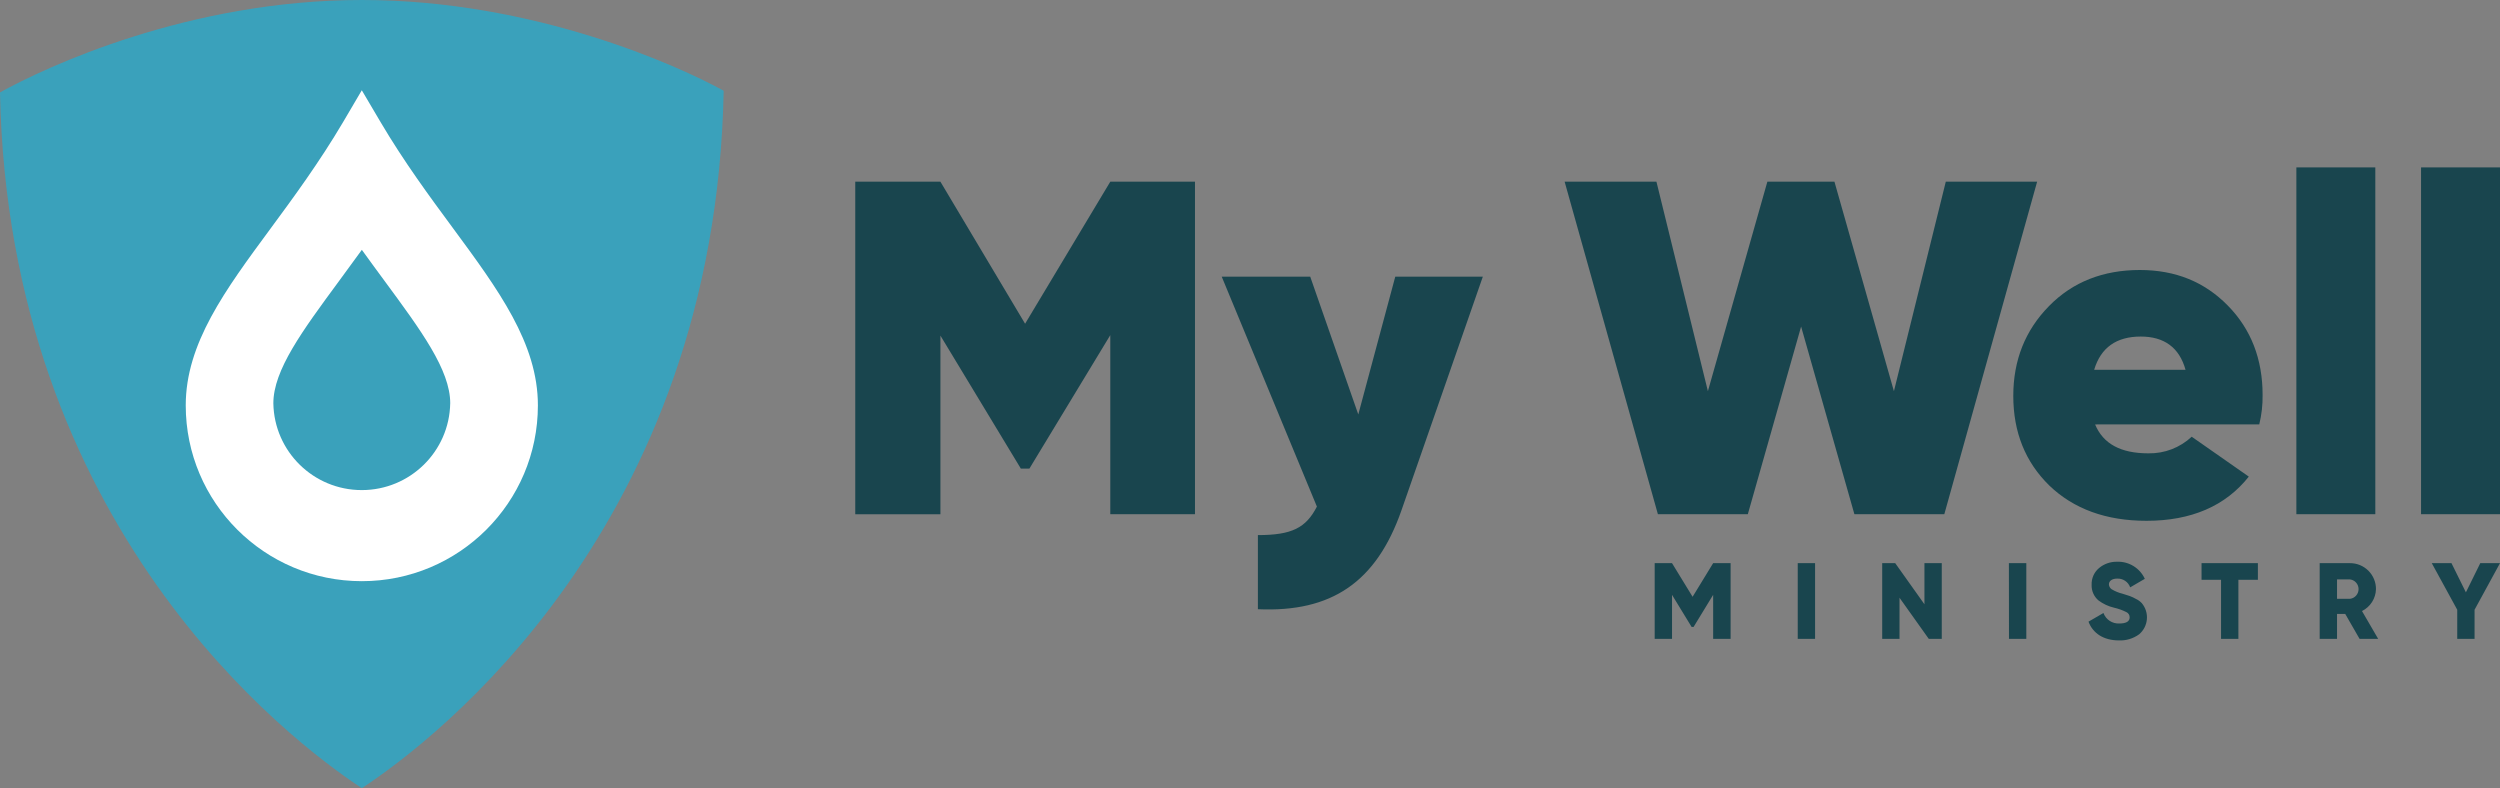
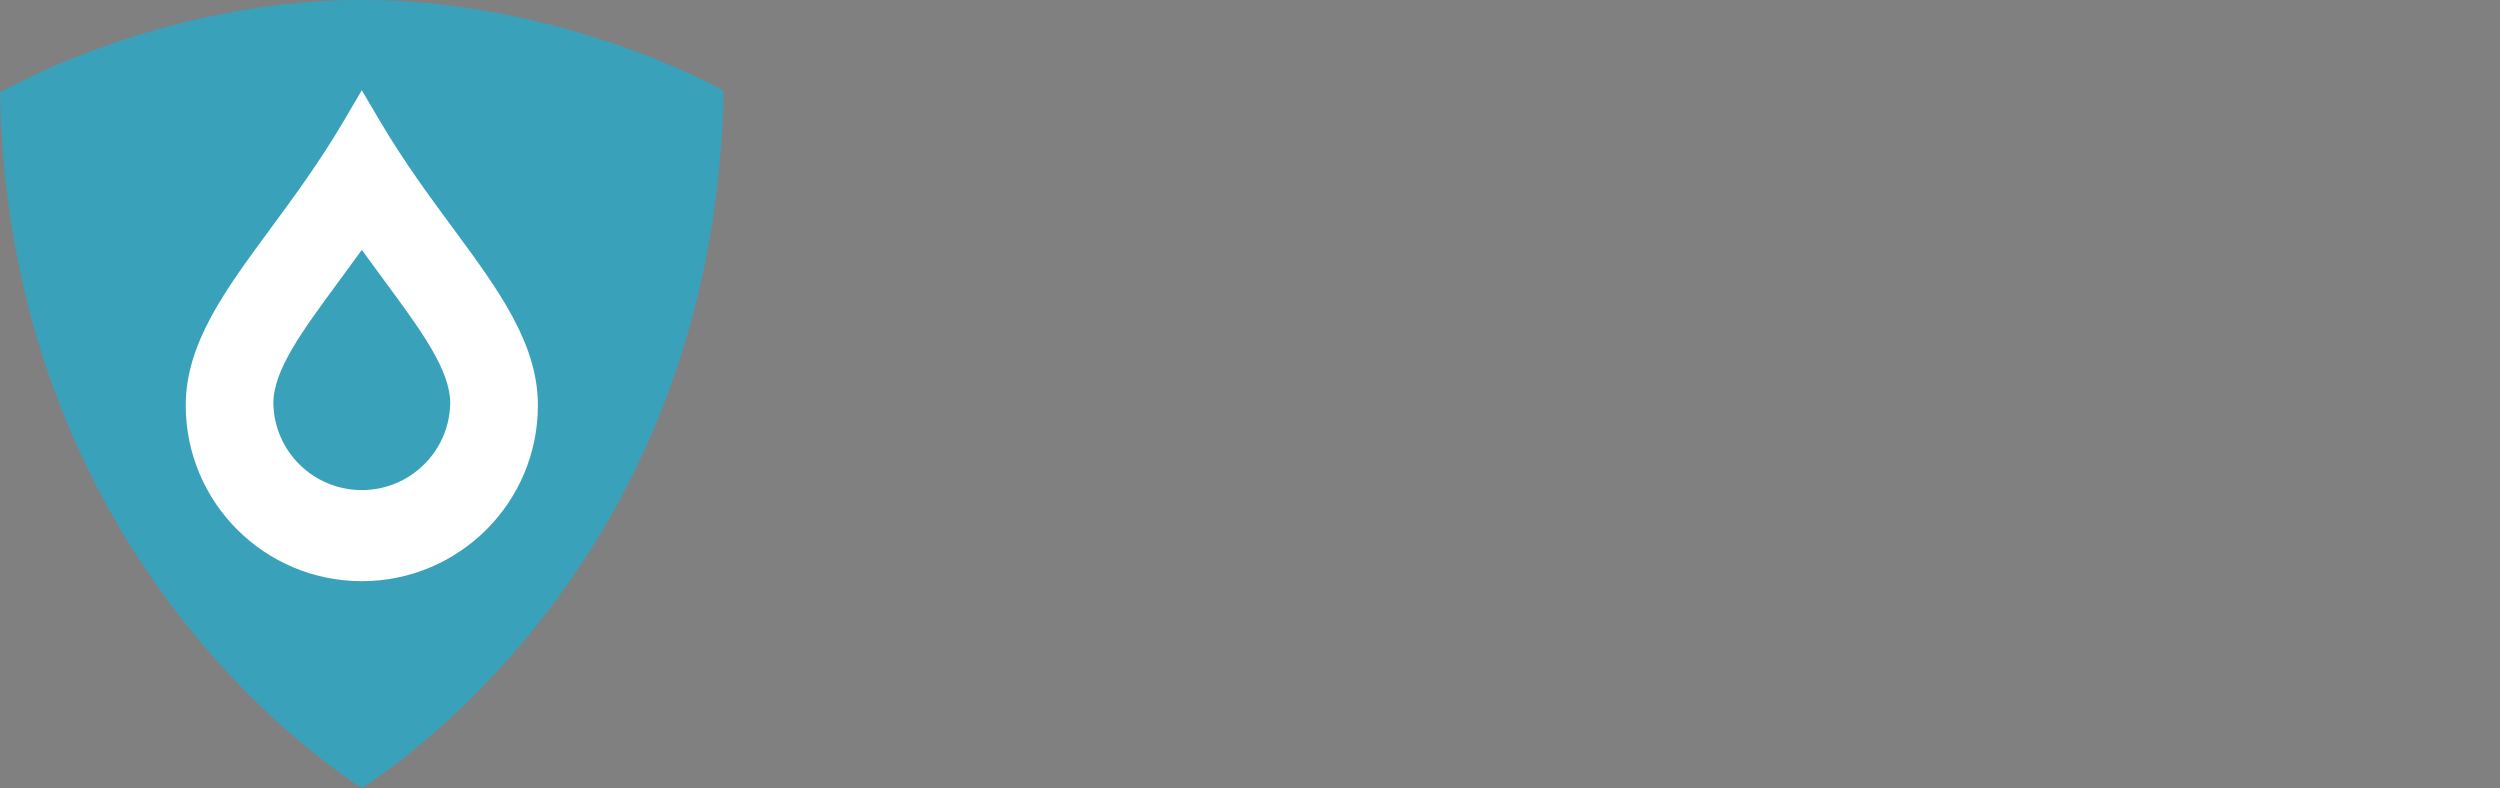
<svg xmlns="http://www.w3.org/2000/svg" width="203" height="64" viewBox="0 0 203 64" fill="none">
  <rect x="0" y="0" width="203" height="64" fill="#808080" stroke="none" />
  <path d="M29.382 0C15.306 0 3.69 5.459 0 7.505C0.684 42.705 23.369 60.043 29.382 64C35.395 60.043 58.079 42.712 58.763 7.369C55.073 5.333 43.32 0 29.382 0Z" fill="#3AA1BB" />
-   <path d="M36.754 18.489C34.901 15.979 32.803 13.133 30.905 9.918L29.378 7.33L27.854 9.922C25.931 13.178 23.824 16.045 21.956 18.577C18.268 23.578 15.082 27.895 15.082 32.917C15.082 40.801 21.483 47.191 29.38 47.191C37.276 47.191 43.677 40.801 43.677 32.917C43.679 27.878 40.47 23.529 36.754 18.489ZM36.557 32.749C36.49 36.66 33.295 39.795 29.376 39.795C25.458 39.795 22.263 36.66 22.196 32.749C22.196 30.052 24.546 26.873 27.506 22.852L27.602 22.72C28.183 21.933 28.777 21.126 29.382 20.286C30.051 21.216 30.677 22.065 31.204 22.78C34.19 26.835 36.559 30.037 36.559 32.749H36.557Z" fill="white" />
-   <path d="M97.032 14.754V41.754H90.155V27.213L83.587 38.05H82.892L76.362 27.251V41.758H69.447V14.754H76.362L83.238 26.287L90.155 14.754H97.032ZM113.295 22.468H120.405L113.797 41.444C111.757 47.268 108.124 49.737 102.141 49.468V43.45C104.885 43.45 106.043 42.872 106.932 41.135L99.205 22.468H106.391L110.293 33.654L113.295 22.468ZM134.621 41.754L127.048 14.754H134.503L138.681 31.763L143.51 14.754H148.957L153.786 31.763L157.998 14.754H165.415L157.878 41.754H150.577L146.25 26.517L141.923 41.754H134.621ZM170.122 34.464C170.781 36.045 172.21 36.811 174.45 36.811C175.753 36.836 177.015 36.352 177.967 35.462L182.602 38.701C180.708 41.092 177.928 42.289 174.296 42.289C171.011 42.289 168.385 41.325 166.415 39.435C164.445 37.515 163.479 35.076 163.479 32.145C163.479 29.252 164.445 26.823 166.377 24.856C168.3 22.889 170.781 21.924 173.755 21.924C176.653 21.924 179.01 22.889 180.903 24.817C182.796 26.746 183.723 29.176 183.723 32.071C183.735 32.876 183.644 33.679 183.452 34.462L170.122 34.464ZM177.465 30.027C176.962 28.216 175.725 27.328 173.832 27.328C171.862 27.328 170.586 28.216 170.046 30.027H177.465ZM186.465 41.754V13.594H192.876V41.754H186.465ZM196.589 41.754V13.594H203V41.754H196.589ZM140.525 45.728V51.874H139.108V48.301L137.519 50.908H137.36L135.768 48.301V51.874H134.36V45.728H135.768L137.439 48.459L139.108 45.728H140.525ZM145.976 45.728H147.384V51.874H145.976V45.728ZM156.265 45.728H157.671V51.874H156.615L154.241 48.538V51.874H152.835V45.728H153.891L156.265 49.067V45.728ZM163.122 45.728H164.537V51.874H163.129L163.122 45.728ZM169.586 50.479L170.8 49.775C170.996 50.312 171.521 50.658 172.093 50.628C172.646 50.628 172.928 50.46 172.928 50.127C172.932 49.943 172.824 49.775 172.655 49.7C172.336 49.541 172 49.42 171.652 49.342C171.201 49.236 170.777 49.038 170.405 48.762C170.027 48.446 169.819 47.973 169.84 47.482C169.821 46.959 170.045 46.456 170.447 46.121C170.857 45.782 171.375 45.602 171.907 45.613C172.869 45.579 173.757 46.126 174.159 47L172.971 47.693C172.813 47.245 172.377 46.956 171.902 46.983C171.475 46.983 171.244 47.196 171.244 47.448C171.25 47.605 171.329 47.751 171.458 47.842C171.736 48.011 172.039 48.136 172.355 48.211L172.928 48.395C173.104 48.459 173.274 48.538 173.437 48.632C173.616 48.714 173.778 48.831 173.913 48.975C174.548 49.734 174.453 50.861 173.7 51.503C173.221 51.853 172.638 52.029 172.046 52.002C170.791 51.996 169.939 51.413 169.586 50.479ZM183.341 45.728V47.081H181.758V51.874H180.349V47.081H178.766V45.728H183.341ZM191.596 51.874L190.435 49.854H189.766V51.874H188.358V45.728H190.82C191.38 45.726 191.918 45.947 192.315 46.343C192.711 46.739 192.932 47.276 192.929 47.836C192.911 48.594 192.475 49.28 191.794 49.617L193.106 51.874H191.596ZM189.766 47.047V48.625H190.82C191.218 48.575 191.516 48.236 191.516 47.836C191.516 47.435 191.218 47.097 190.82 47.047H189.766ZM203 45.728L200.934 49.513V51.874H199.528V49.513L197.459 45.728H199.06L200.231 48.098L201.399 45.728H203Z" fill="#19454E" />
+   <path d="M36.754 18.489C34.901 15.979 32.803 13.133 30.905 9.918L29.378 7.33L27.854 9.922C25.931 13.178 23.824 16.045 21.956 18.577C18.268 23.578 15.082 27.895 15.082 32.917C15.082 40.801 21.483 47.191 29.38 47.191C37.276 47.191 43.677 40.801 43.677 32.917C43.679 27.878 40.47 23.529 36.754 18.489ZM36.557 32.749C36.49 36.66 33.295 39.795 29.376 39.795C25.458 39.795 22.263 36.66 22.196 32.749C22.196 30.052 24.546 26.873 27.506 22.852C28.183 21.933 28.777 21.126 29.382 20.286C30.051 21.216 30.677 22.065 31.204 22.78C34.19 26.835 36.559 30.037 36.559 32.749H36.557Z" fill="white" />
</svg>